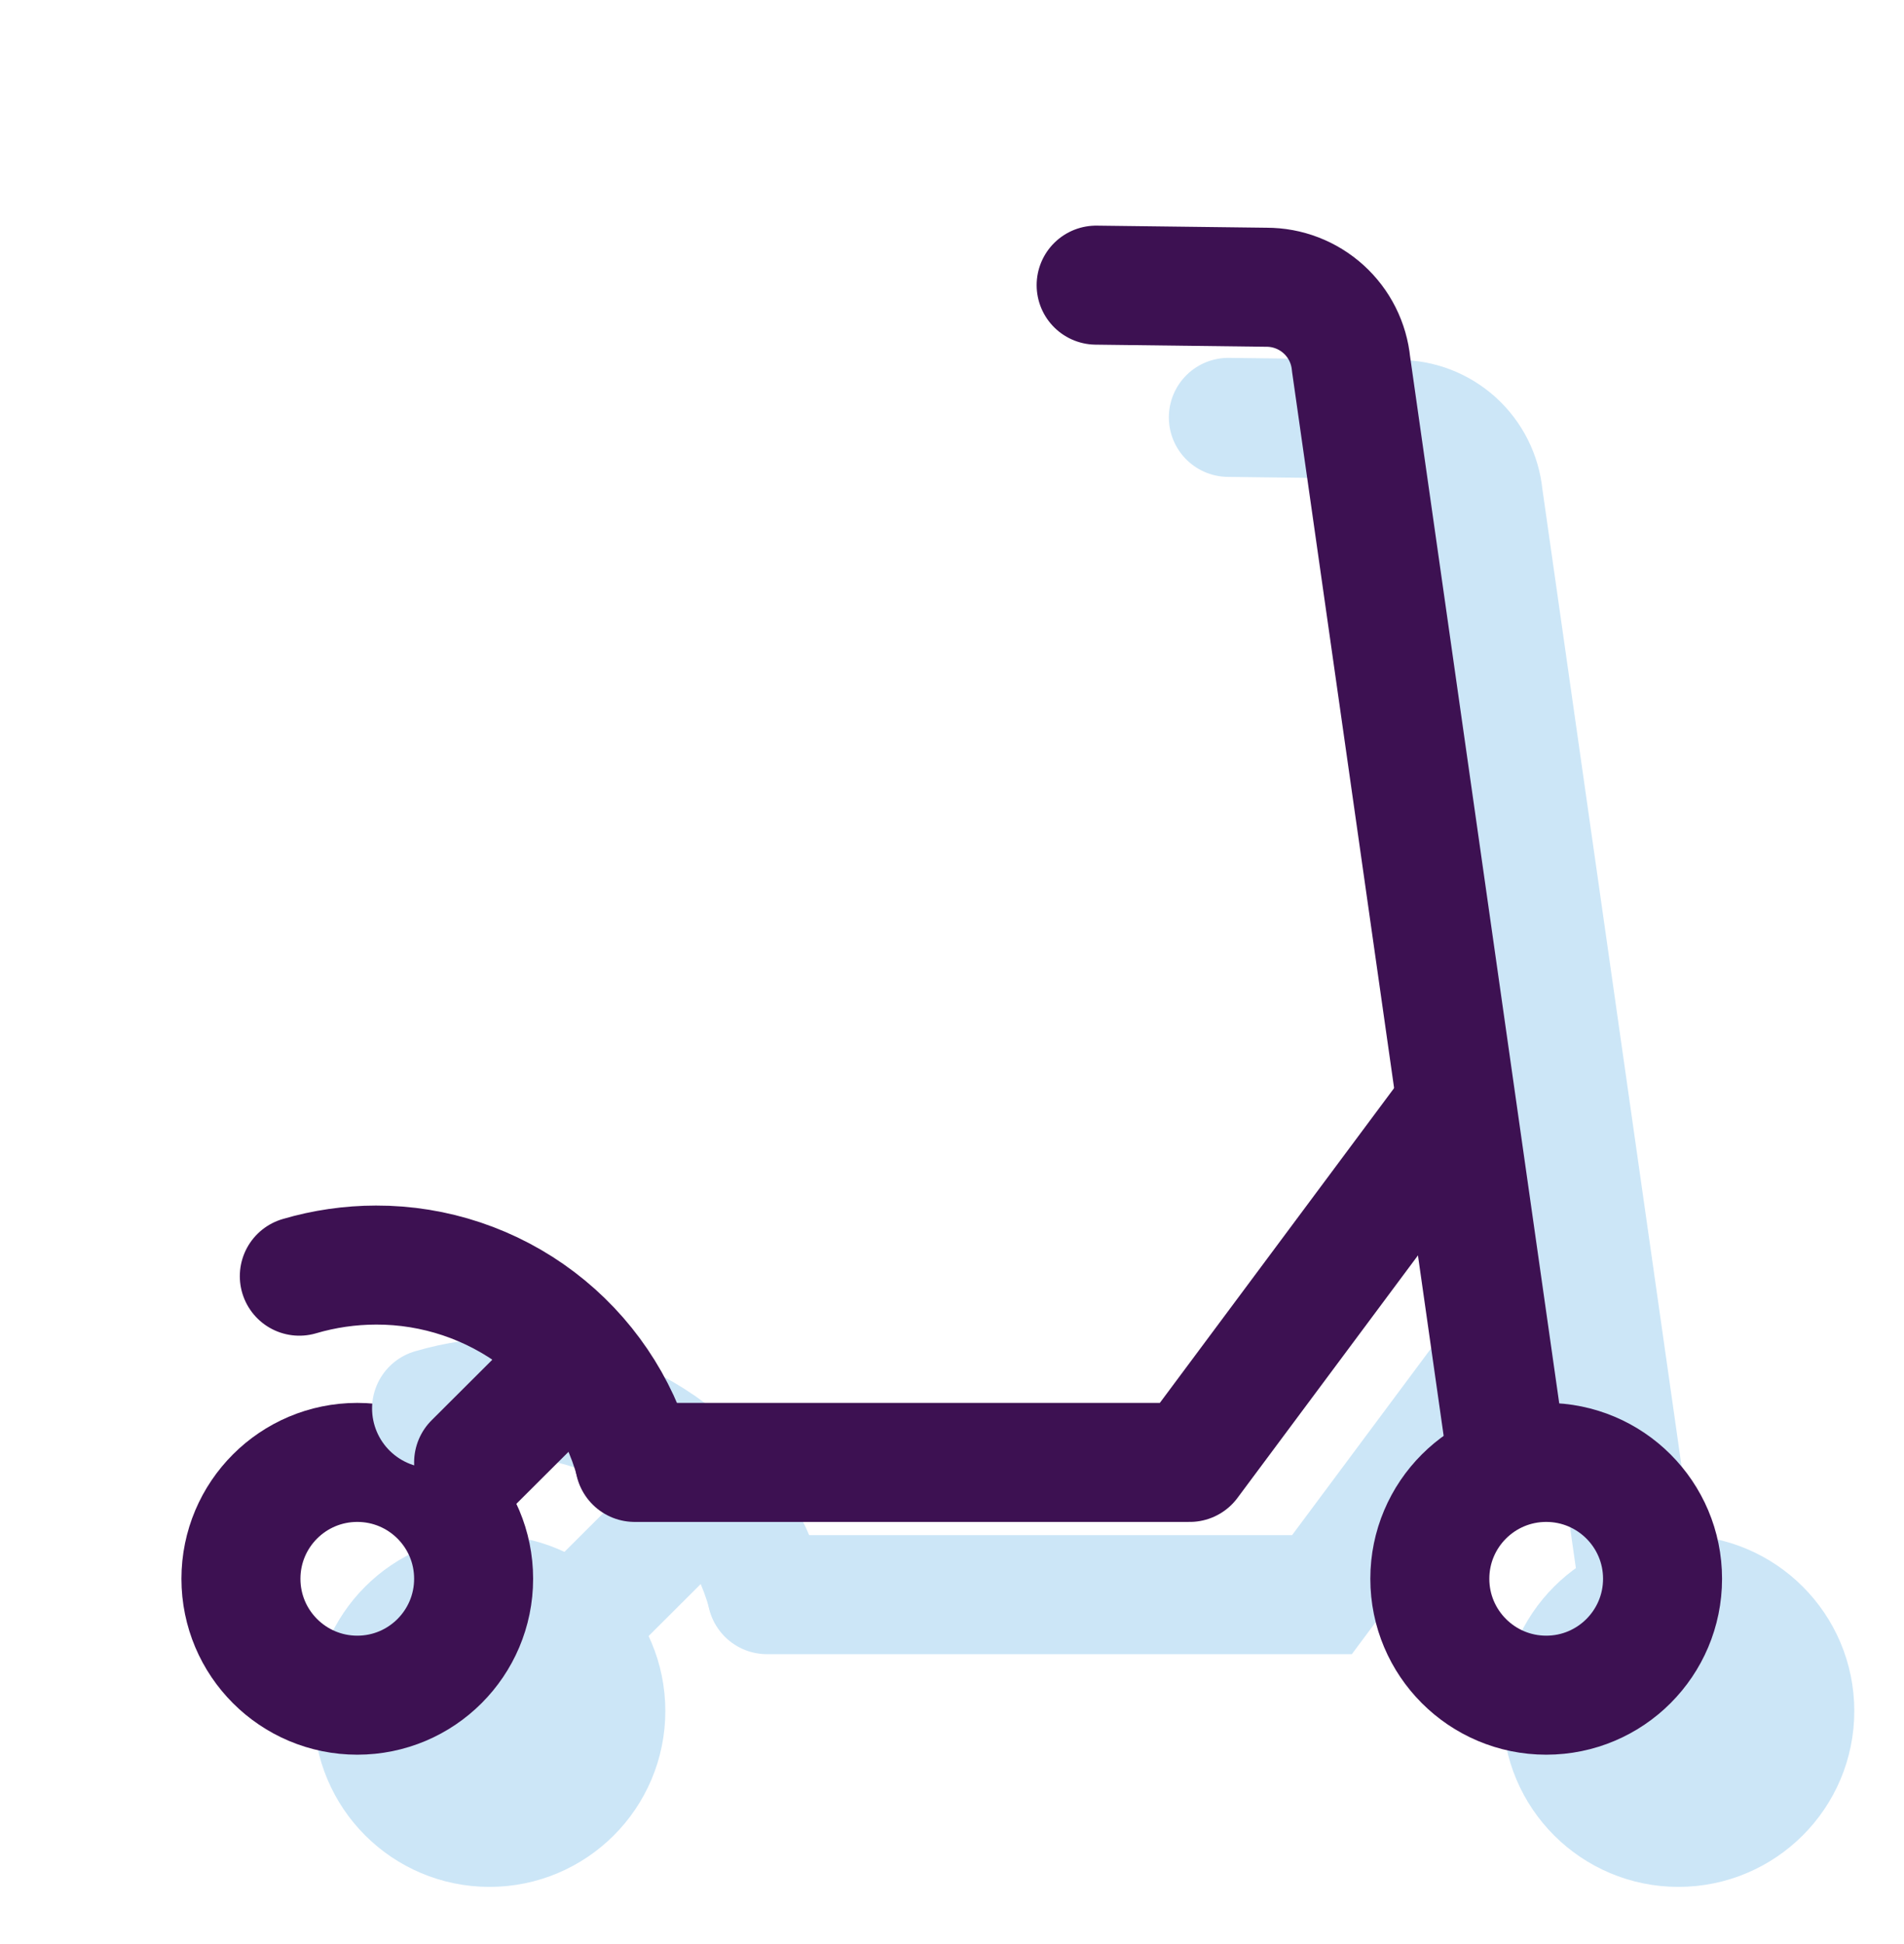
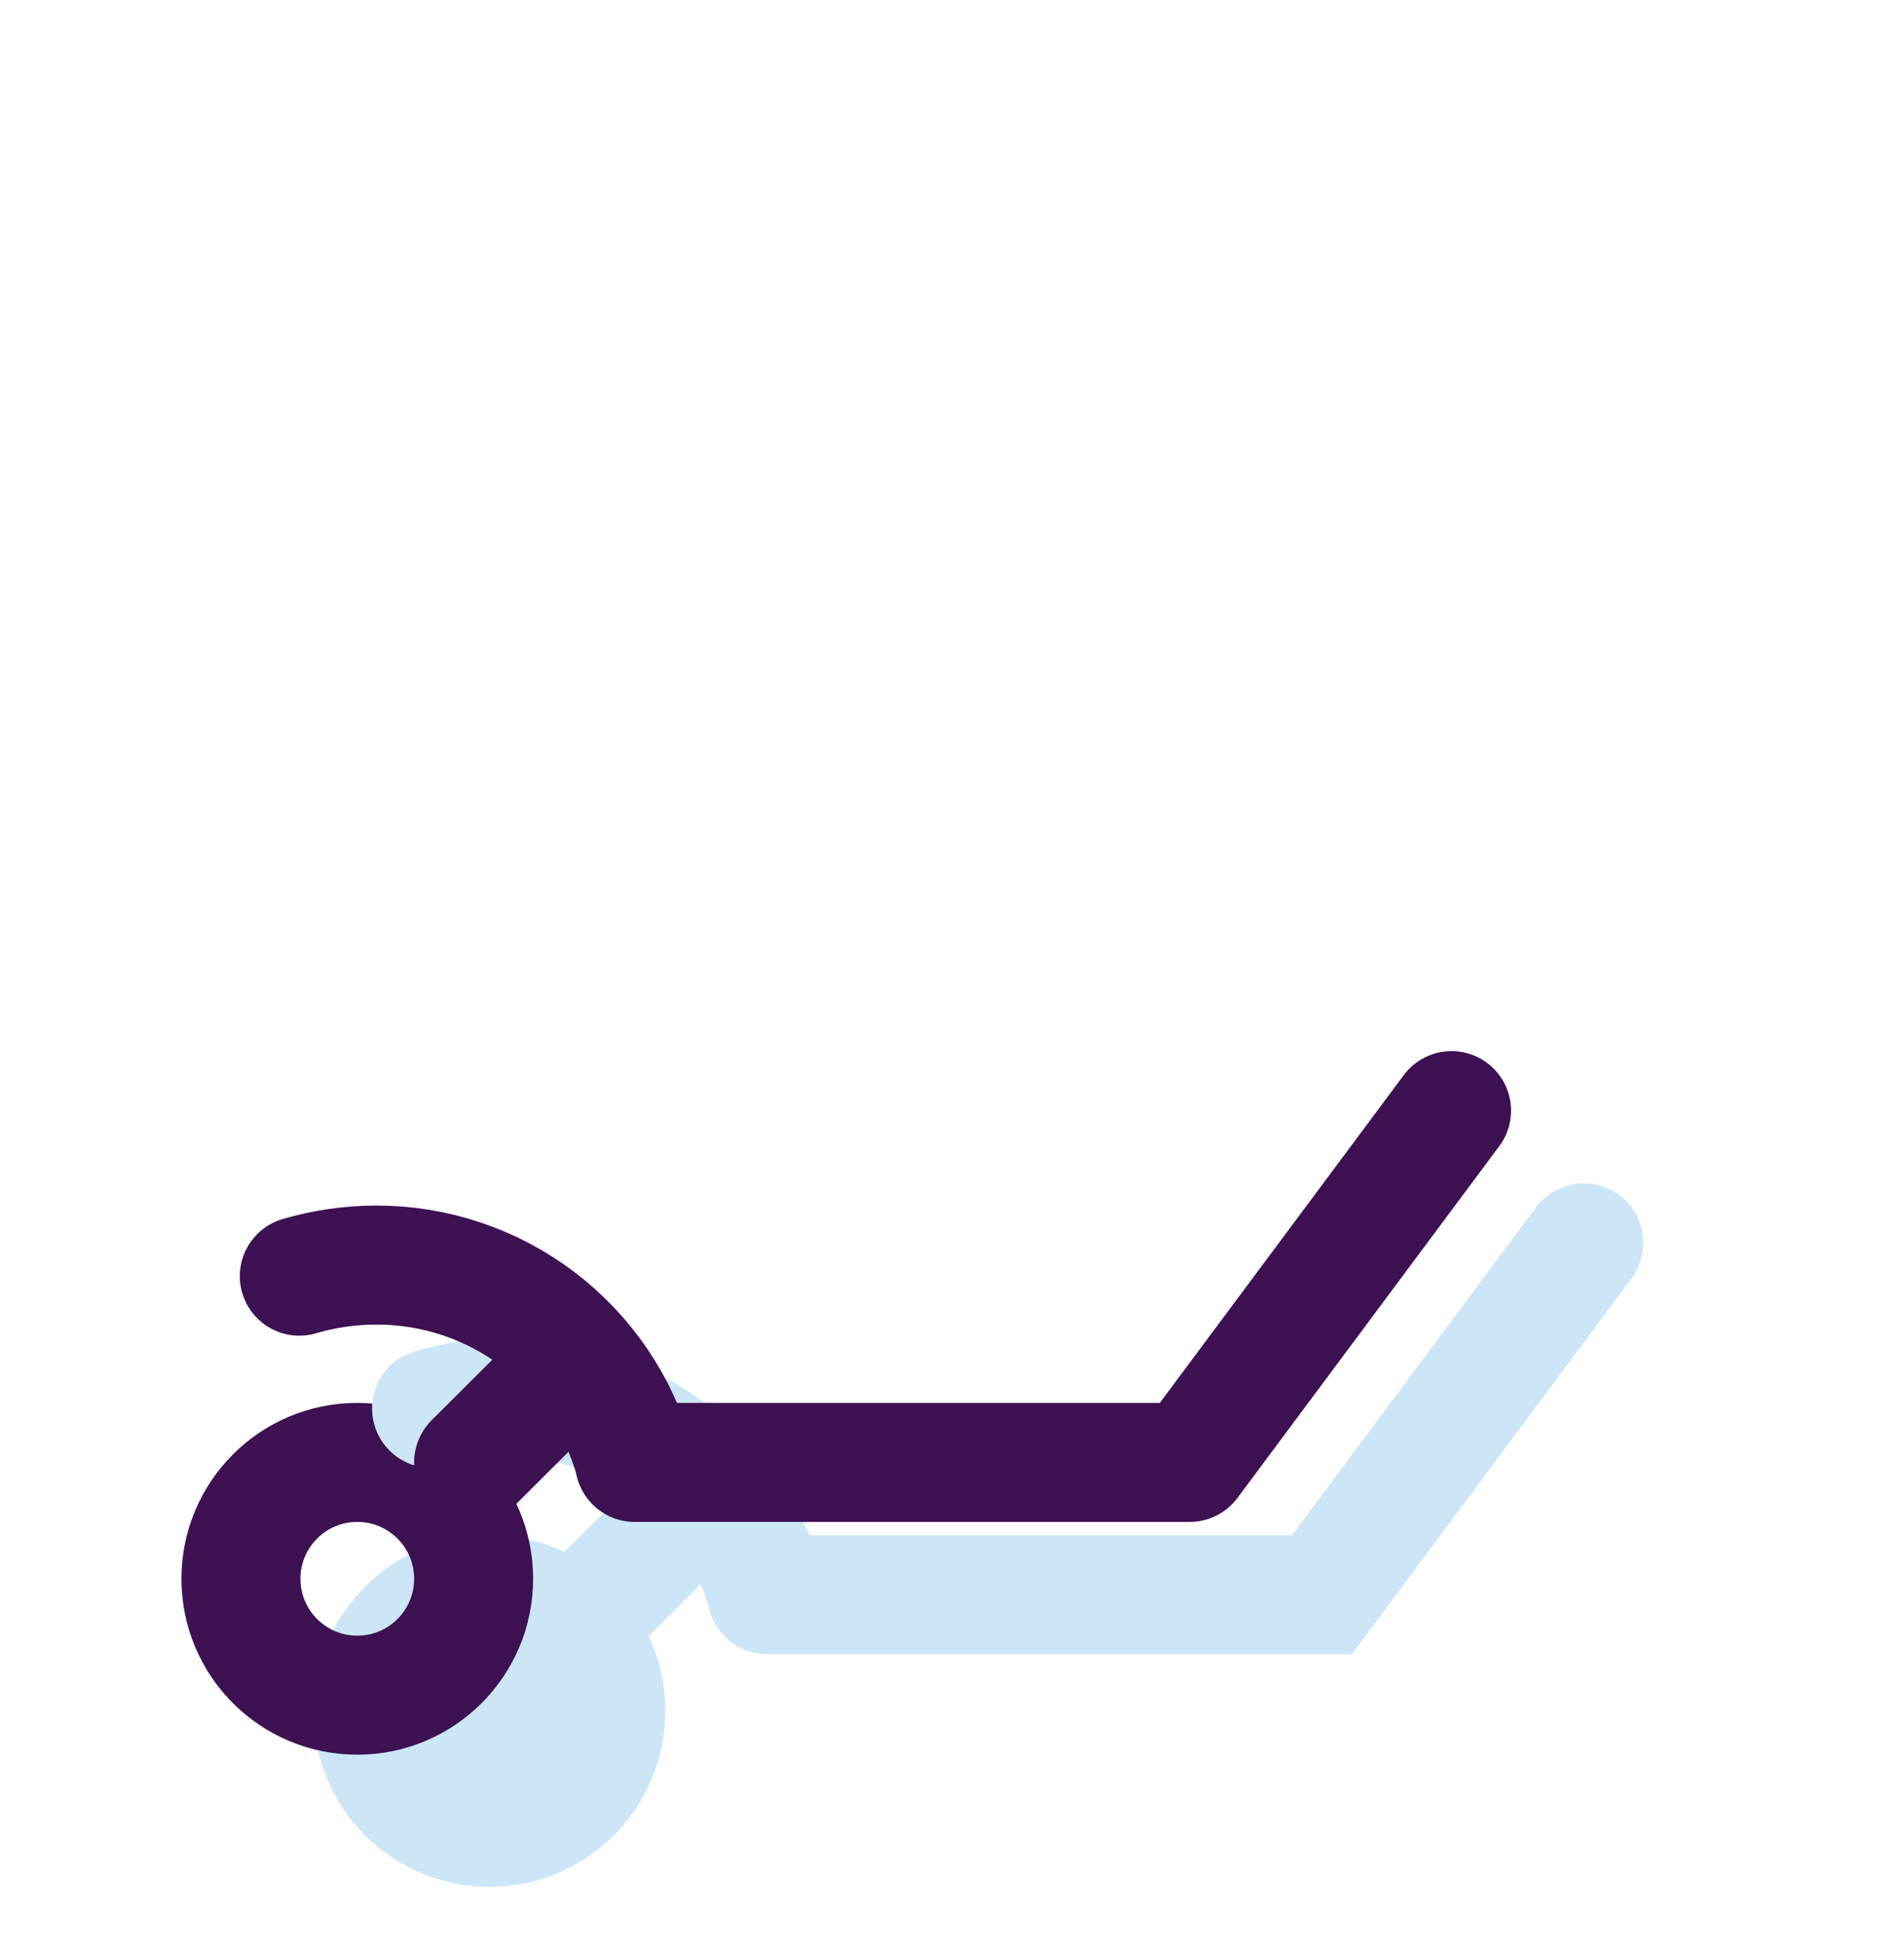
<svg xmlns="http://www.w3.org/2000/svg" width="48" height="49" viewBox="0 0 48 49" fill="none">
  <path d="M12.34 46.059C13.96 46.059 15.273 44.746 15.273 43.126C15.273 41.506 13.96 40.193 12.34 40.193C10.72 40.193 9.407 41.506 9.407 43.126C9.407 44.746 10.72 46.059 12.34 46.059Z" fill="#CCE6F7" stroke="#CCE6F7" stroke-width="3" stroke-miterlimit="10" />
-   <path d="M42.313 46.059C43.933 46.059 45.247 44.746 45.247 43.126C45.247 41.506 43.933 40.193 42.313 40.193C40.693 40.193 39.38 41.506 39.38 43.126C39.38 44.746 40.693 46.059 42.313 46.059Z" fill="#CCE6F7" stroke="#CCE6F7" stroke-width="3" stroke-miterlimit="10" />
  <path d="M9.007 42.727C10.627 42.727 11.94 41.413 11.94 39.793C11.94 38.173 10.627 36.86 9.007 36.86C7.387 36.86 6.074 38.173 6.074 39.793C6.074 41.413 7.387 42.727 9.007 42.727Z" stroke="#3D1152" stroke-width="3" stroke-linecap="round" stroke-linejoin="round" />
  <path d="M10.88 35.5C11.508 35.315 12.159 35.22 12.813 35.22C14.292 35.216 15.731 35.698 16.909 36.592C18.087 37.485 18.939 38.741 19.333 40.166" stroke="#CCE6F7" stroke-width="3" stroke-miterlimit="10" stroke-linecap="round" />
  <path d="M17.78 37.693L15.273 40.193" stroke="#CCE6F7" stroke-width="3" stroke-miterlimit="10" stroke-linecap="round" />
  <path d="M19.334 40.193H33.327L39.927 31.326" stroke="#CCE6F7" stroke-width="3" stroke-miterlimit="10" stroke-linecap="round" />
-   <path d="M41.267 39.693L37.394 12.506C37.342 11.976 37.095 11.485 36.7 11.127C36.306 10.77 35.792 10.572 35.26 10.573L30.967 10.52" stroke="#CCE6F7" stroke-width="3" stroke-miterlimit="10" stroke-linecap="round" />
  <path d="M7.546 32.166C8.174 31.981 8.825 31.887 9.48 31.886C10.958 31.882 12.397 32.364 13.575 33.258C14.753 34.152 15.605 35.408 16 36.833" stroke="#3D1152" stroke-width="3" stroke-linecap="round" stroke-linejoin="round" />
-   <path d="M38.98 42.727C40.6 42.727 41.913 41.413 41.913 39.793C41.913 38.173 40.6 36.86 38.98 36.86C37.36 36.86 36.046 38.173 36.046 39.793C36.046 41.413 37.36 42.727 38.98 42.727Z" stroke="#3D1152" stroke-width="3" stroke-linecap="round" stroke-linejoin="round" />
  <path d="M14.447 34.36L11.94 36.86" stroke="#3D1152" stroke-width="3" stroke-linecap="round" stroke-linejoin="round" />
  <path d="M16 36.86H29.993L36.593 27.993" stroke="#3D1152" stroke-width="3" stroke-linecap="round" stroke-linejoin="round" />
-   <path d="M37.934 36.36L34.06 9.173C34.009 8.643 33.762 8.152 33.367 7.794C32.973 7.437 32.459 7.239 31.927 7.24L27.634 7.187" stroke="#3D1152" stroke-width="3" stroke-linecap="round" stroke-linejoin="round" />
</svg>